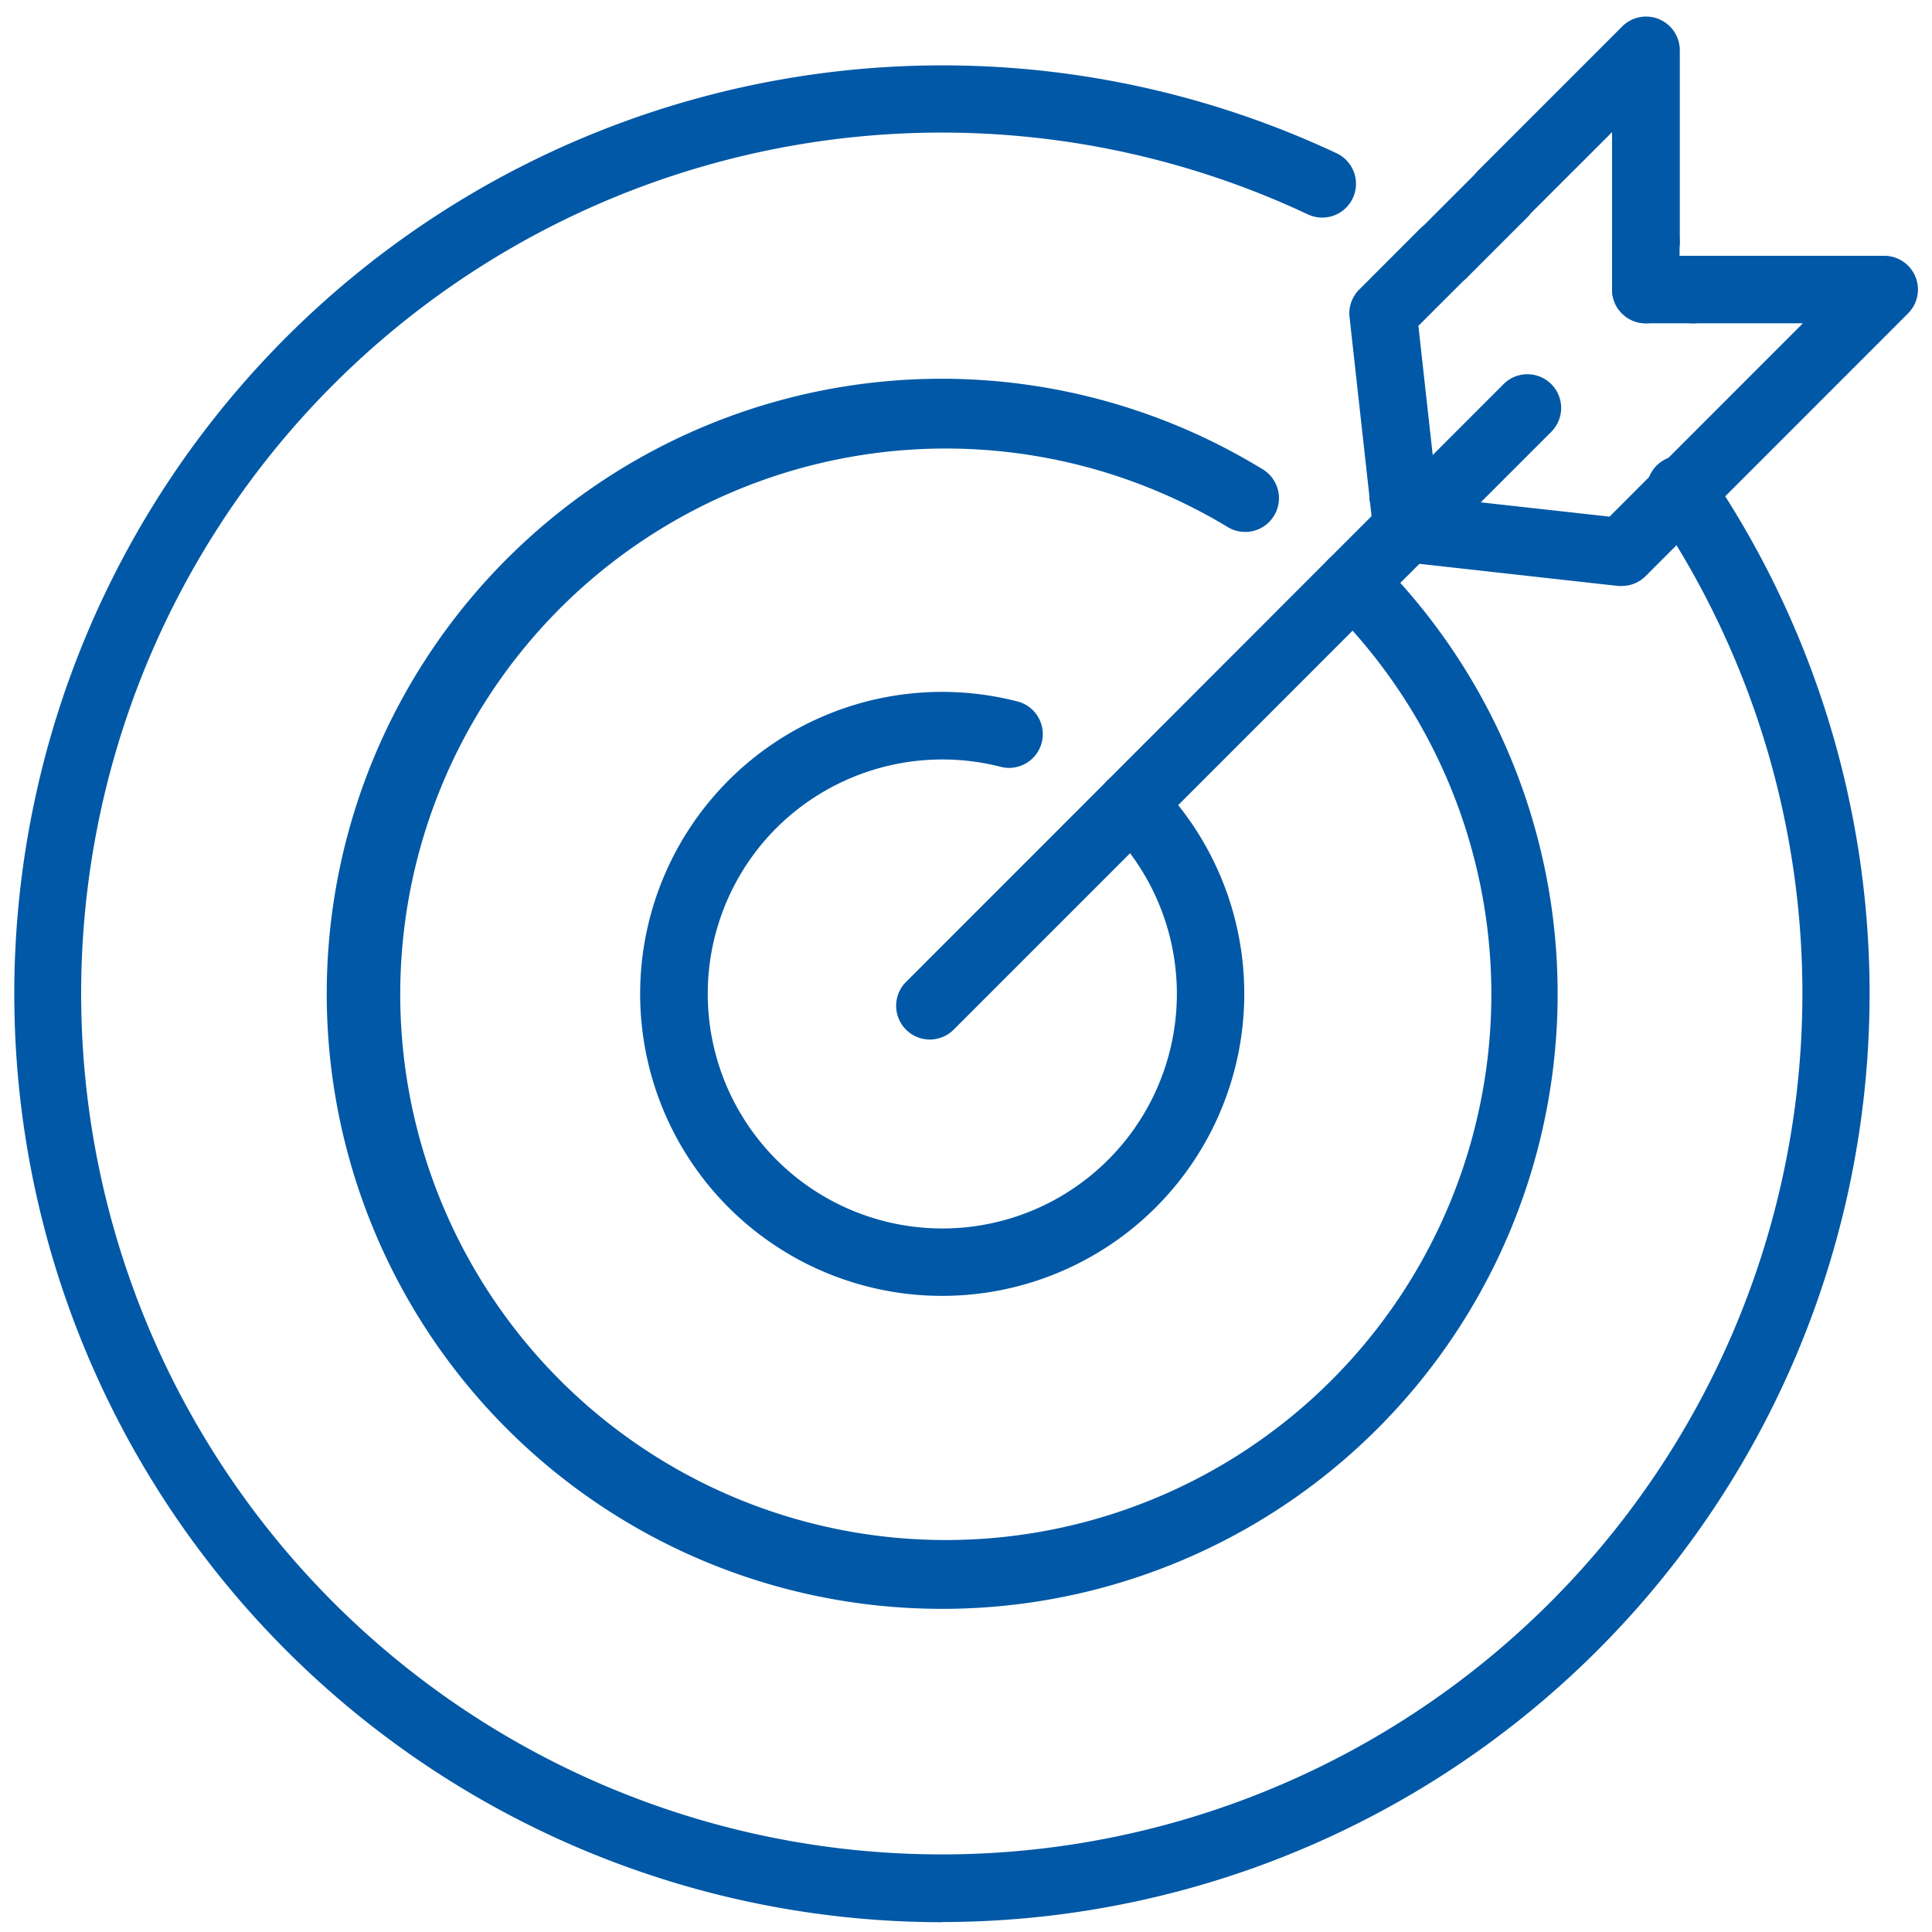
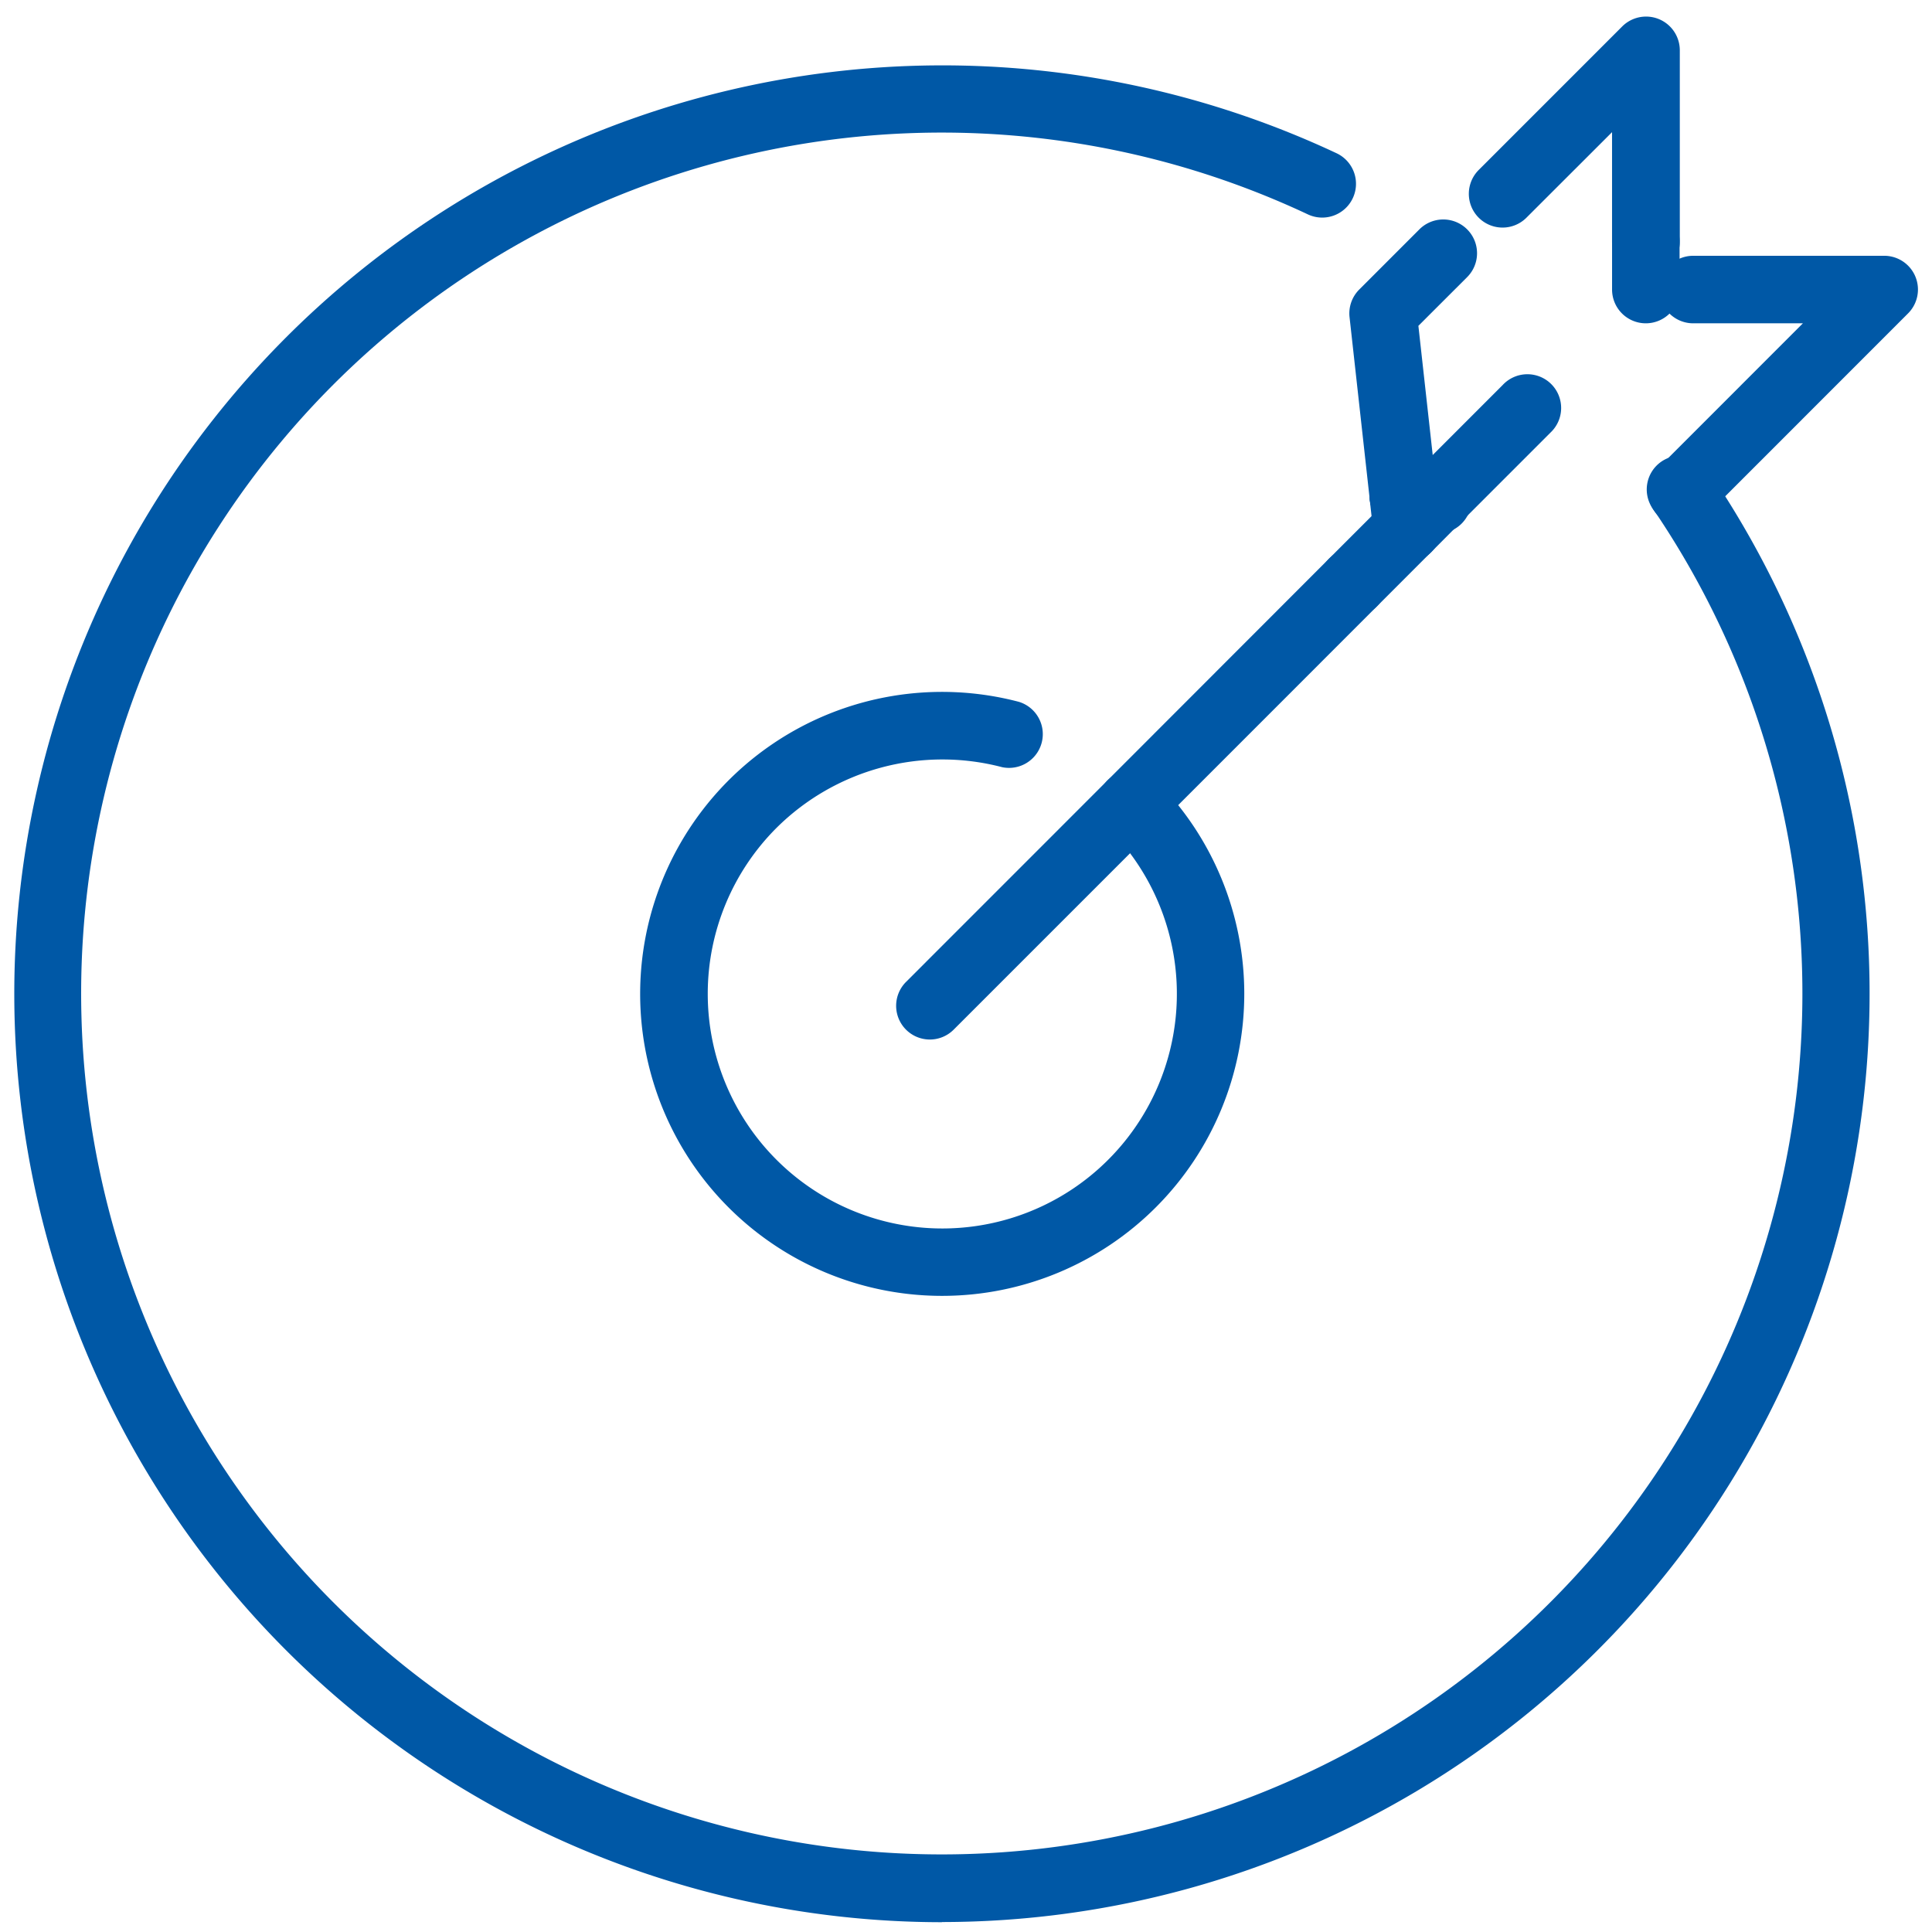
<svg xmlns="http://www.w3.org/2000/svg" width="84" height="84" fill="none">
  <path d="M40.96 56.342a13.122 13.122 0 01-12.556-9.298 13.134 13.134 0 015.227-14.725 13.122 13.122 0 0110.67-1.804 1.468 1.468 0 01-.733 2.84 10.231 10.231 0 00-9.81 2.643 10.202 10.202 0 007.212 17.414 10.196 10.196 0 009.422-6.297 10.204 10.204 0 00-2.21-11.117 1.467 1.467 0 112.073-2.077 13.136 13.136 0 01-9.285 22.421h-.01z" fill="#0058A6" />
-   <path d="M40.96 69.949a26.724 26.724 0 01-21.333-10.598 26.745 26.745 0 0111.598-41.056 26.723 26.723 0 0123.723 2.14 1.468 1.468 0 01-1.54 2.498 23.713 23.713 0 00-31.817 6.832 23.734 23.734 0 004.942 32.175 23.714 23.714 0 0032.399-3.039 23.733 23.733 0 00-1.123-32.533 1.469 1.469 0 012.077-2.077A26.744 26.744 0 0140.96 69.95z" fill="#0058A6" />
  <path d="M40.959 83.574A40.341 40.341 0 019.482 68.448 40.372 40.372 0 011.59 34.42a40.372 40.372 0 0121.6-27.446 40.341 40.341 0 0134.92-.312 1.468 1.468 0 01-1.244 2.66 37.406 37.406 0 00-47.35 13.564 37.44 37.44 0 007.108 48.755 37.41 37.41 0 0049.25-.53 37.435 37.435 0 006.058-48.897 1.47 1.47 0 01.302-2.144 1.468 1.468 0 012.108.49A40.375 40.375 0 0161.74 77.787a40.343 40.343 0 01-20.798 5.78l.018.006z" fill="#0058A6" />
  <path d="M61.18 24.438a1.468 1.468 0 01-1.038-2.506l1.248-1.244a1.466 1.466 0 012.45.44 1.468 1.468 0 01-.378 1.633L62.22 24.01a1.465 1.465 0 01-1.038.43zM49.195 36.427a1.467 1.467 0 01-1.034-2.506l9.622-9.63a1.468 1.468 0 112.076 2.078l-9.626 9.629a1.47 1.47 0 01-1.038.429z" fill="#0058A6" />
  <path d="M40.429 45.197a1.467 1.467 0 01-1.035-2.506l8.768-8.77a1.467 1.467 0 012.072 2.076l-8.767 8.767a1.466 1.466 0 01-1.038.433zM62.426 23.19a1.468 1.468 0 01-1.038-2.502l3.943-3.945a1.467 1.467 0 112.073 2.073l-3.943 3.945a1.468 1.468 0 01-1.035.43z" fill="#0058A6" />
  <path d="M58.822 26.798a1.466 1.466 0 01-1.44-1.755c.056-.285.196-.546.401-.752l2.36-2.36a1.468 1.468 0 112.075 2.078l-2.358 2.36a1.469 1.469 0 01-1.038.429z" fill="#0058A6" />
  <path d="M61.179 24.438a1.467 1.467 0 01-1.468-1.306l-.157-1.402a1.476 1.476 0 012.934-.323l.158 1.402a1.467 1.467 0 01-1.295 1.618l-.172.011zm10.379-10.381a1.467 1.467 0 01-1.468-1.468v-2.073a1.468 1.468 0 112.935 0v2.073a1.468 1.468 0 01-1.467 1.468z" fill="#0058A6" />
  <path d="M71.557 11.983a1.467 1.467 0 01-1.468-1.467v-4.77l-3.723 3.72a1.467 1.467 0 01-2.073-2.077l6.237-6.238a1.467 1.467 0 012.505 1.038v8.305a1.468 1.468 0 01-1.478 1.49z" fill="#0058A6" />
-   <path d="M62.761 12.486a1.466 1.466 0 01-1.44-1.755c.057-.284.197-.546.402-.751l2.568-2.57a1.468 1.468 0 112.073 2.078l-2.568 2.569a1.467 1.467 0 01-1.035.429z" fill="#0058A6" />
  <path d="M61.023 23.036a1.467 1.467 0 01-1.467-1.306l-.88-7.941a1.468 1.468 0 01.421-1.2l2.616-2.617a1.468 1.468 0 112.076 2.077l-2.12 2.118.803 7.24a1.468 1.468 0 01-1.295 1.622l-.154.007z" fill="#0058A6" />
-   <path d="M70.52 25.477a1.145 1.145 0 01-.162 0l-9.34-1.039a1.475 1.475 0 01-1.306-1.63 1.477 1.477 0 011.63-1.305l8.638.96 2.117-2.12a1.468 1.468 0 112.076 2.077l-2.615 2.62a1.47 1.47 0 01-1.038.437zm3.11-11.42h-2.072a1.467 1.467 0 010-2.936h2.072a1.467 1.467 0 010 2.936z" fill="#0058A6" />
  <path d="M73.134 22.856a1.468 1.468 0 01-1.038-2.506l6.291-6.293h-4.769a1.467 1.467 0 010-2.936h8.302a1.467 1.467 0 011.038 2.506l-8.804 8.807c-.272.268-.638.42-1.02.422zm-10.706.334a1.23 1.23 0 01-.165 0l-1.398-.154a1.476 1.476 0 01.323-2.936l1.401.158a1.47 1.47 0 11-.161 2.936v-.004z" fill="#0058A6" />
</svg>